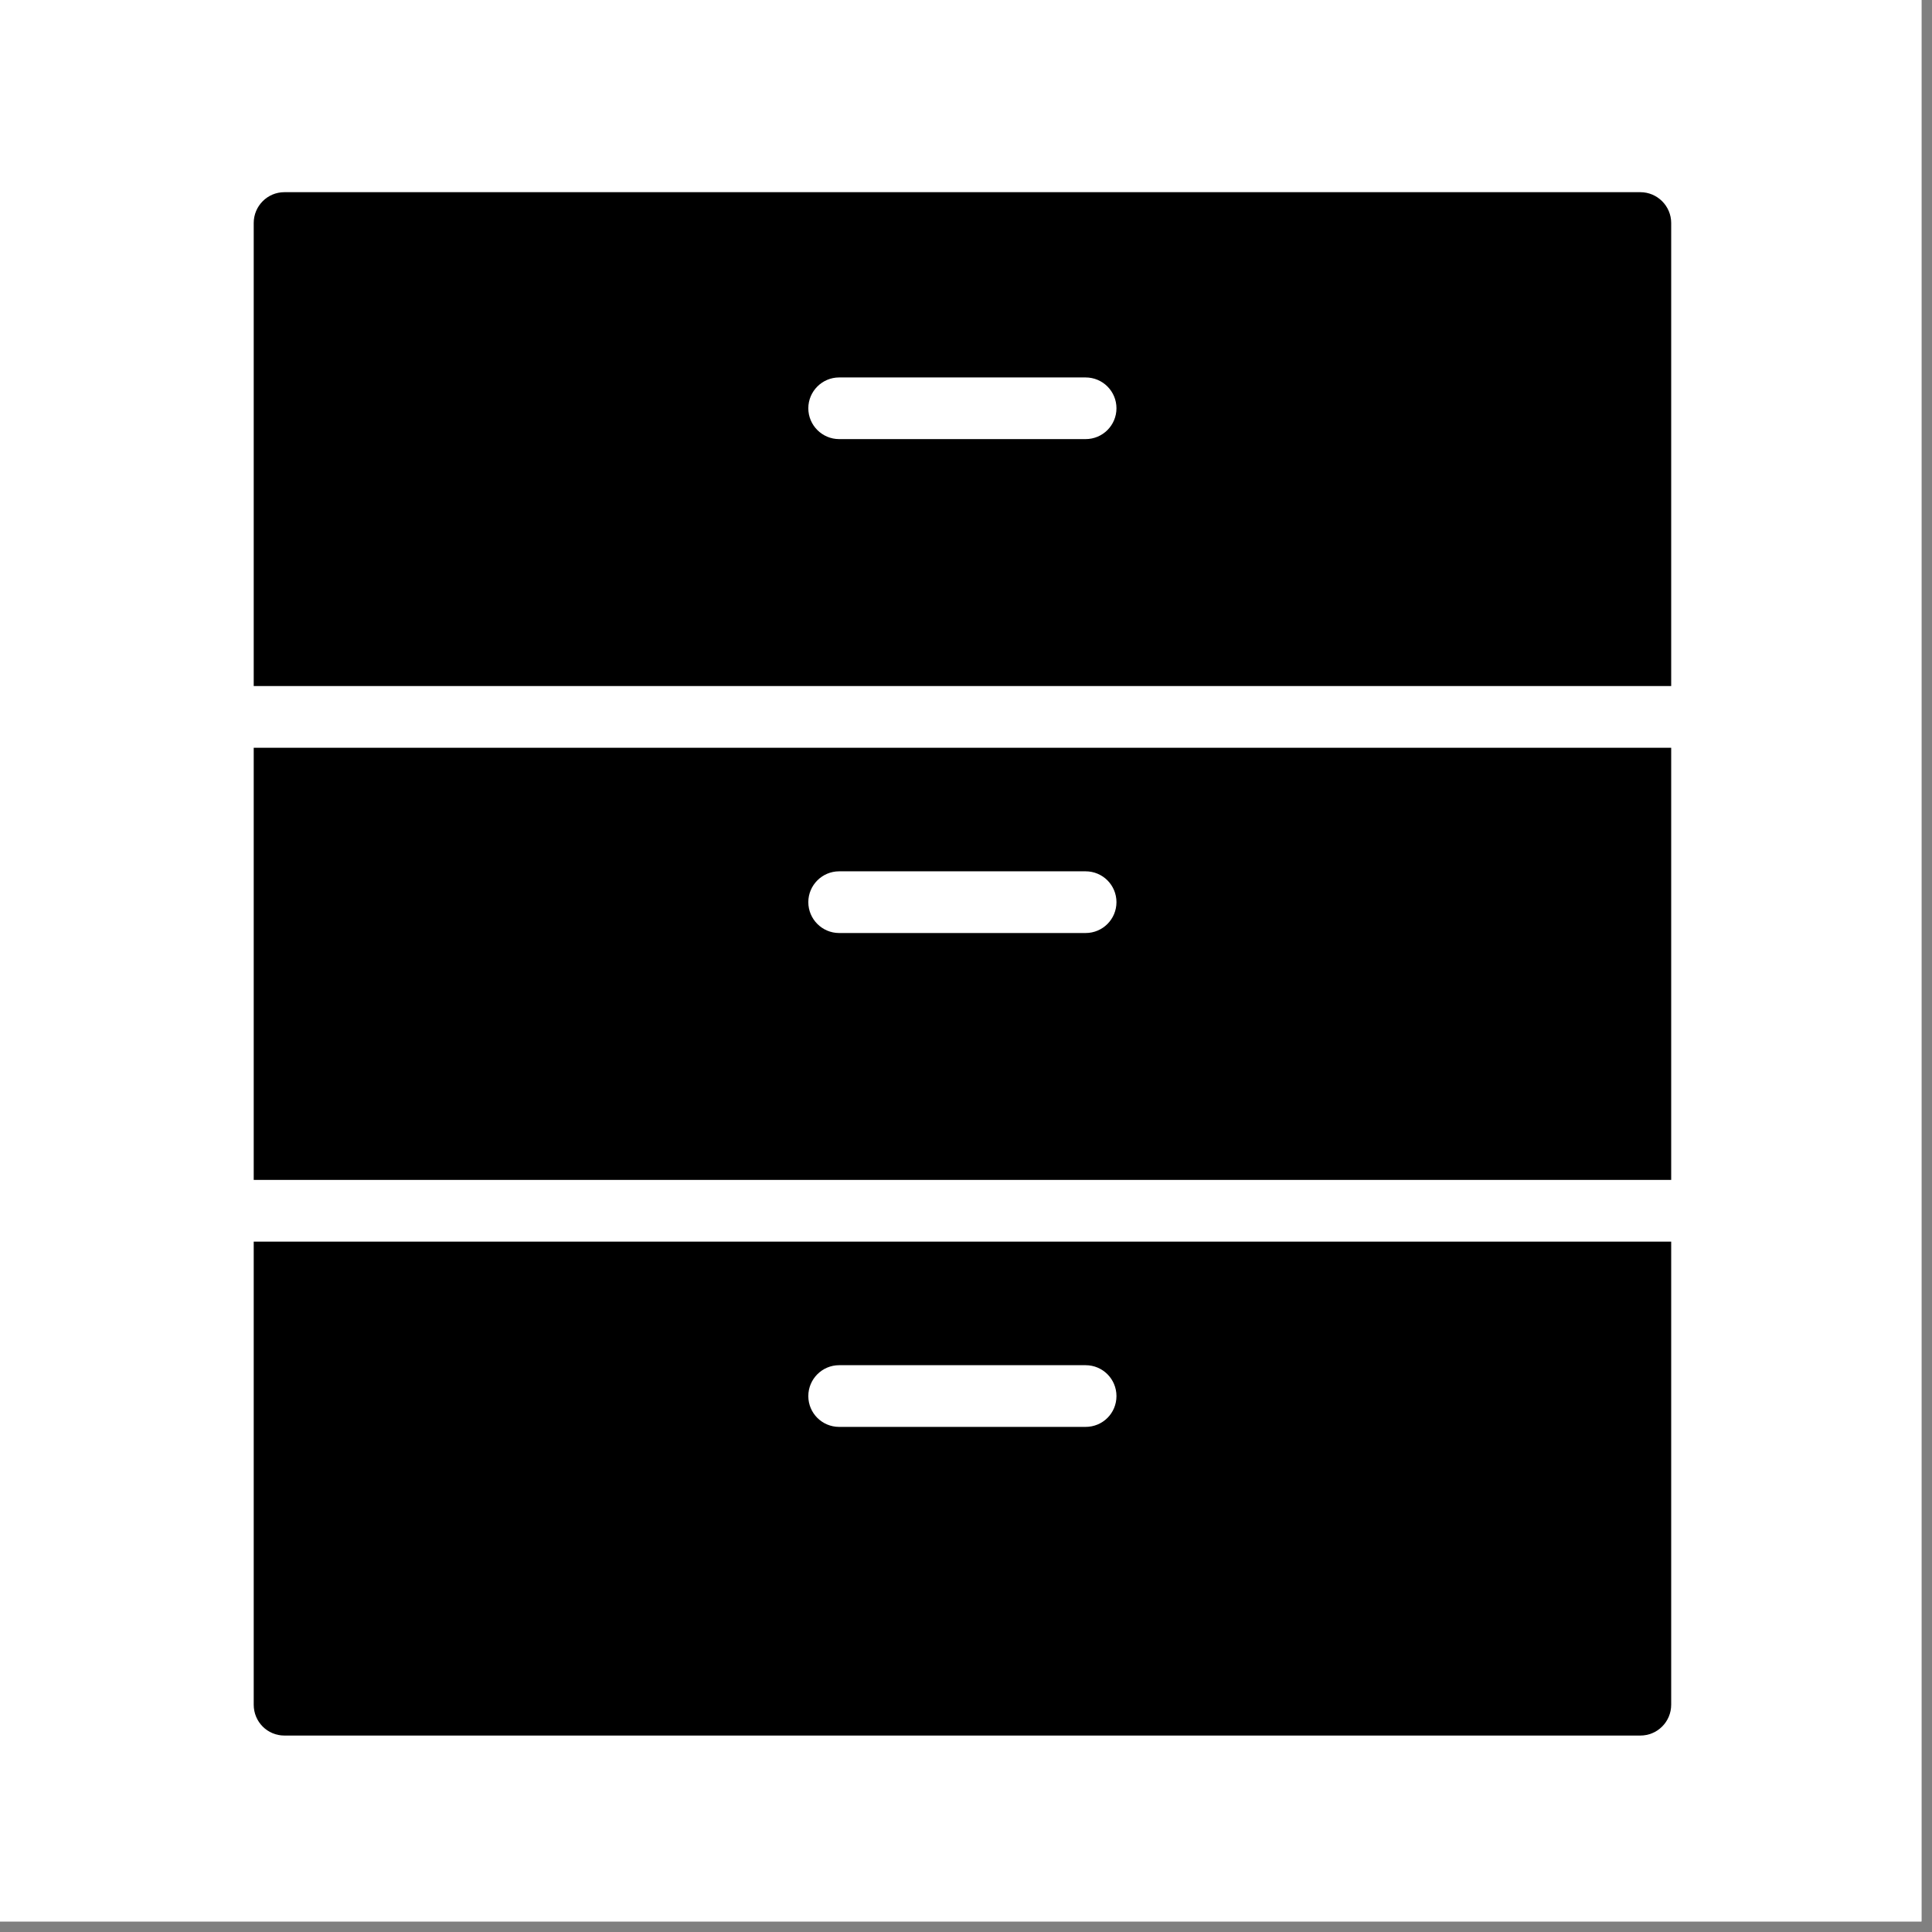
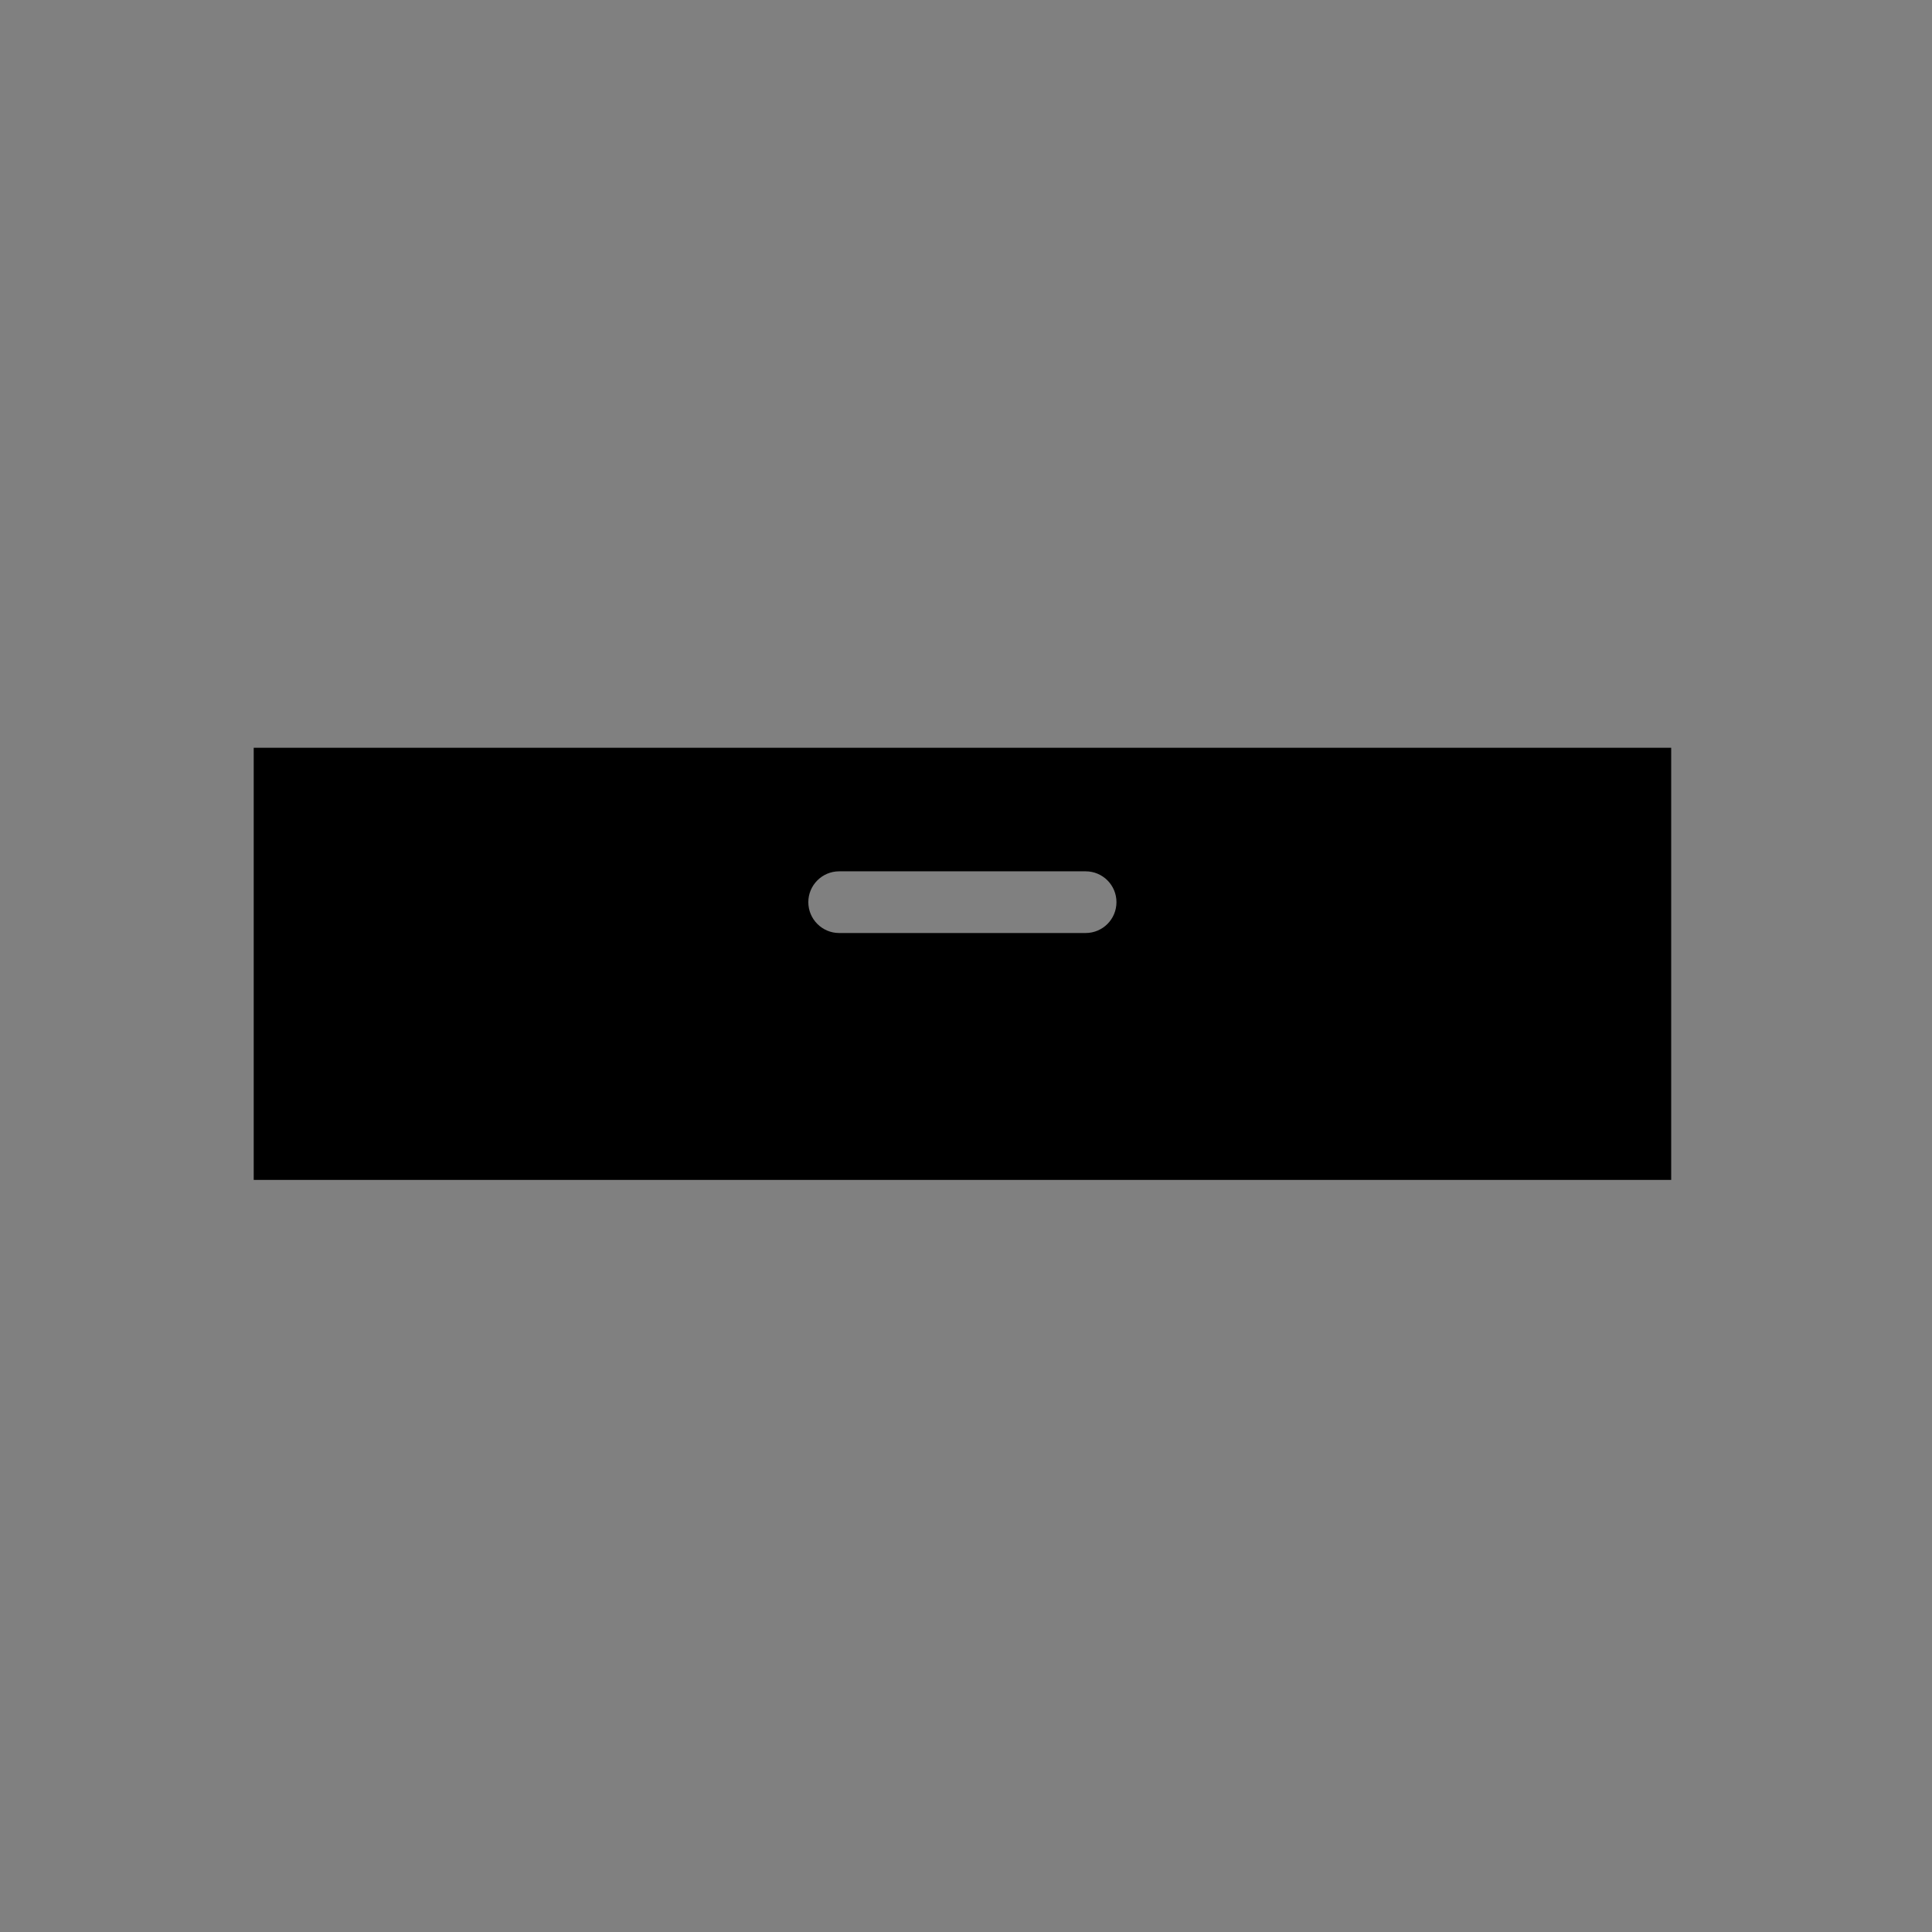
<svg xmlns="http://www.w3.org/2000/svg" version="1.0" preserveAspectRatio="xMidYMid meet" height="61" viewBox="0 0 45.75 45.75" zoomAndPan="magnify" width="61">
  <rect x="0" y="0" width="45.75" height="45.75" fill="#808080" stroke="none" />
  <defs>
    <clipPath id="85678054a1">
      <path clip-rule="nonzero" d="M 0 0 L 45.5 0 L 45.5 45.5 L 0 45.5 Z M 0 0" />
    </clipPath>
    <clipPath id="a5e709d462">
-       <path clip-rule="nonzero" d="M 6.008 29 L 39.574 29 L 39.574 41.102 L 6.008 41.102 Z M 6.008 29" />
-     </clipPath>
+       </clipPath>
    <clipPath id="07584e5f15">
-       <path clip-rule="nonzero" d="M 6.008 4.551 L 39.574 4.551 L 39.574 17 L 6.008 17 Z M 6.008 4.551" />
-     </clipPath>
+       </clipPath>
    <clipPath id="efd17e4dfc">
-       <path clip-rule="nonzero" d="M 6.008 17 L 39.574 17 L 39.574 28 L 6.008 28 Z M 6.008 17" />
+       <path clip-rule="nonzero" d="M 6.008 17 L 39.574 17 L 39.574 28 L 6.008 28 Z " />
    </clipPath>
  </defs>
  <g clip-path="url(#85678054a1)">
-     <path fill-rule="nonzero" fill-opacity="1" d="M 0 0 L 45.5 0 L 45.5 45.5 L 0 45.5 Z M 0 0" fill="#ffffff" />
-     <path fill-rule="nonzero" fill-opacity="1" d="M 0 0 L 45.5 0 L 45.5 45.5 L 0 45.5 Z M 0 0" fill="#ffffff" />
-   </g>
+     </g>
  <g clip-path="url(#a5e709d462)">
    <path fill-rule="nonzero" fill-opacity="1" d="M 6.008 40.367 C 6.008 40.773 6.332 41.098 6.734 41.098 L 38.844 41.098 C 39.246 41.098 39.574 40.773 39.574 40.367 L 39.574 29.402 L 6.008 29.402 Z M 19.871 32.328 L 25.707 32.328 C 26.113 32.328 26.438 32.656 26.438 33.059 C 26.438 33.465 26.113 33.789 25.707 33.789 L 19.871 33.789 C 19.469 33.789 19.141 33.465 19.141 33.059 C 19.141 32.656 19.469 32.328 19.871 32.328 Z M 19.871 32.328" fill="#000000" />
  </g>
  <g clip-path="url(#07584e5f15)">
    <path fill-rule="nonzero" fill-opacity="1" d="M 38.844 4.551 L 6.734 4.551 C 6.332 4.551 6.008 4.879 6.008 5.281 L 6.008 16.246 L 39.574 16.246 L 39.574 5.281 C 39.574 4.879 39.246 4.551 38.844 4.551 Z M 25.707 10.398 L 19.871 10.398 C 19.469 10.398 19.141 10.07 19.141 9.668 C 19.141 9.266 19.469 8.938 19.871 8.938 L 25.707 8.938 C 26.113 8.938 26.438 9.266 26.438 9.668 C 26.438 10.07 26.113 10.398 25.707 10.398 Z M 25.707 10.398" fill="#000000" />
  </g>
  <g clip-path="url(#efd17e4dfc)">
    <path fill-rule="nonzero" fill-opacity="1" d="M 6.008 27.941 L 39.574 27.941 L 39.574 17.707 L 6.008 17.707 Z M 19.871 20.633 L 25.707 20.633 C 26.113 20.633 26.438 20.961 26.438 21.363 C 26.438 21.766 26.113 22.094 25.707 22.094 L 19.871 22.094 C 19.469 22.094 19.141 21.766 19.141 21.363 C 19.141 20.961 19.469 20.633 19.871 20.633 Z M 19.871 20.633" fill="#000000" />
  </g>
</svg>